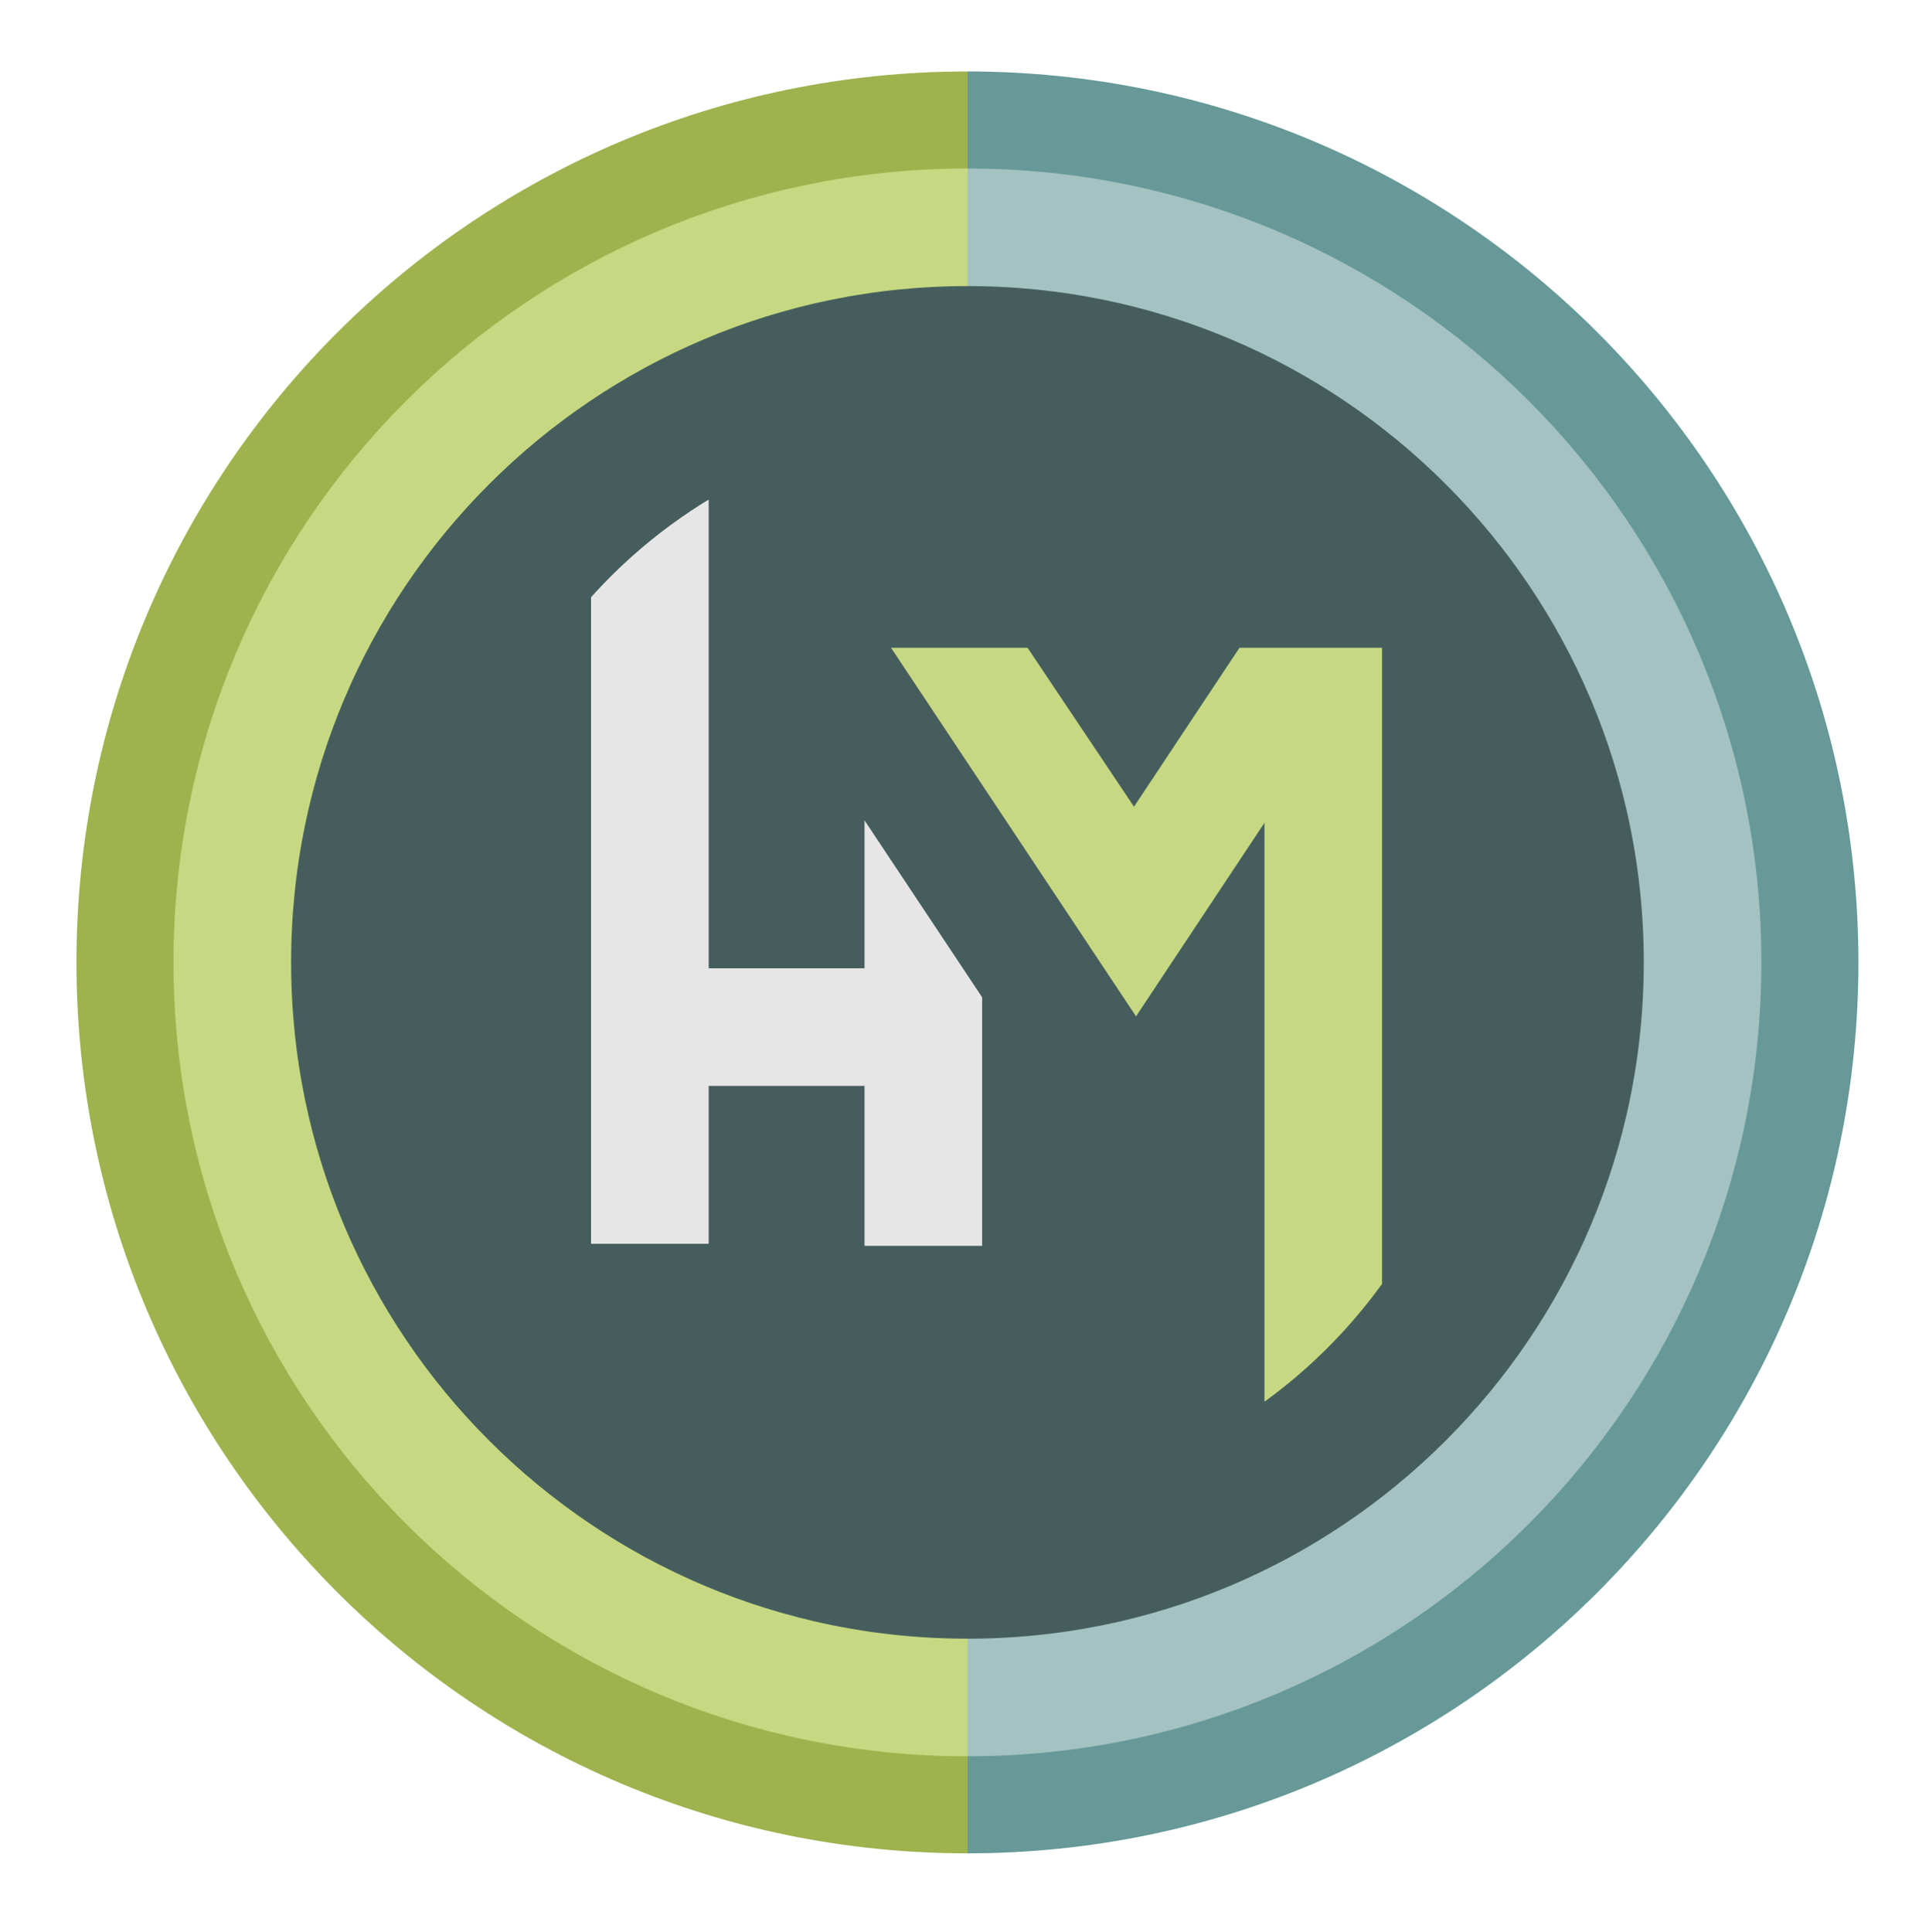
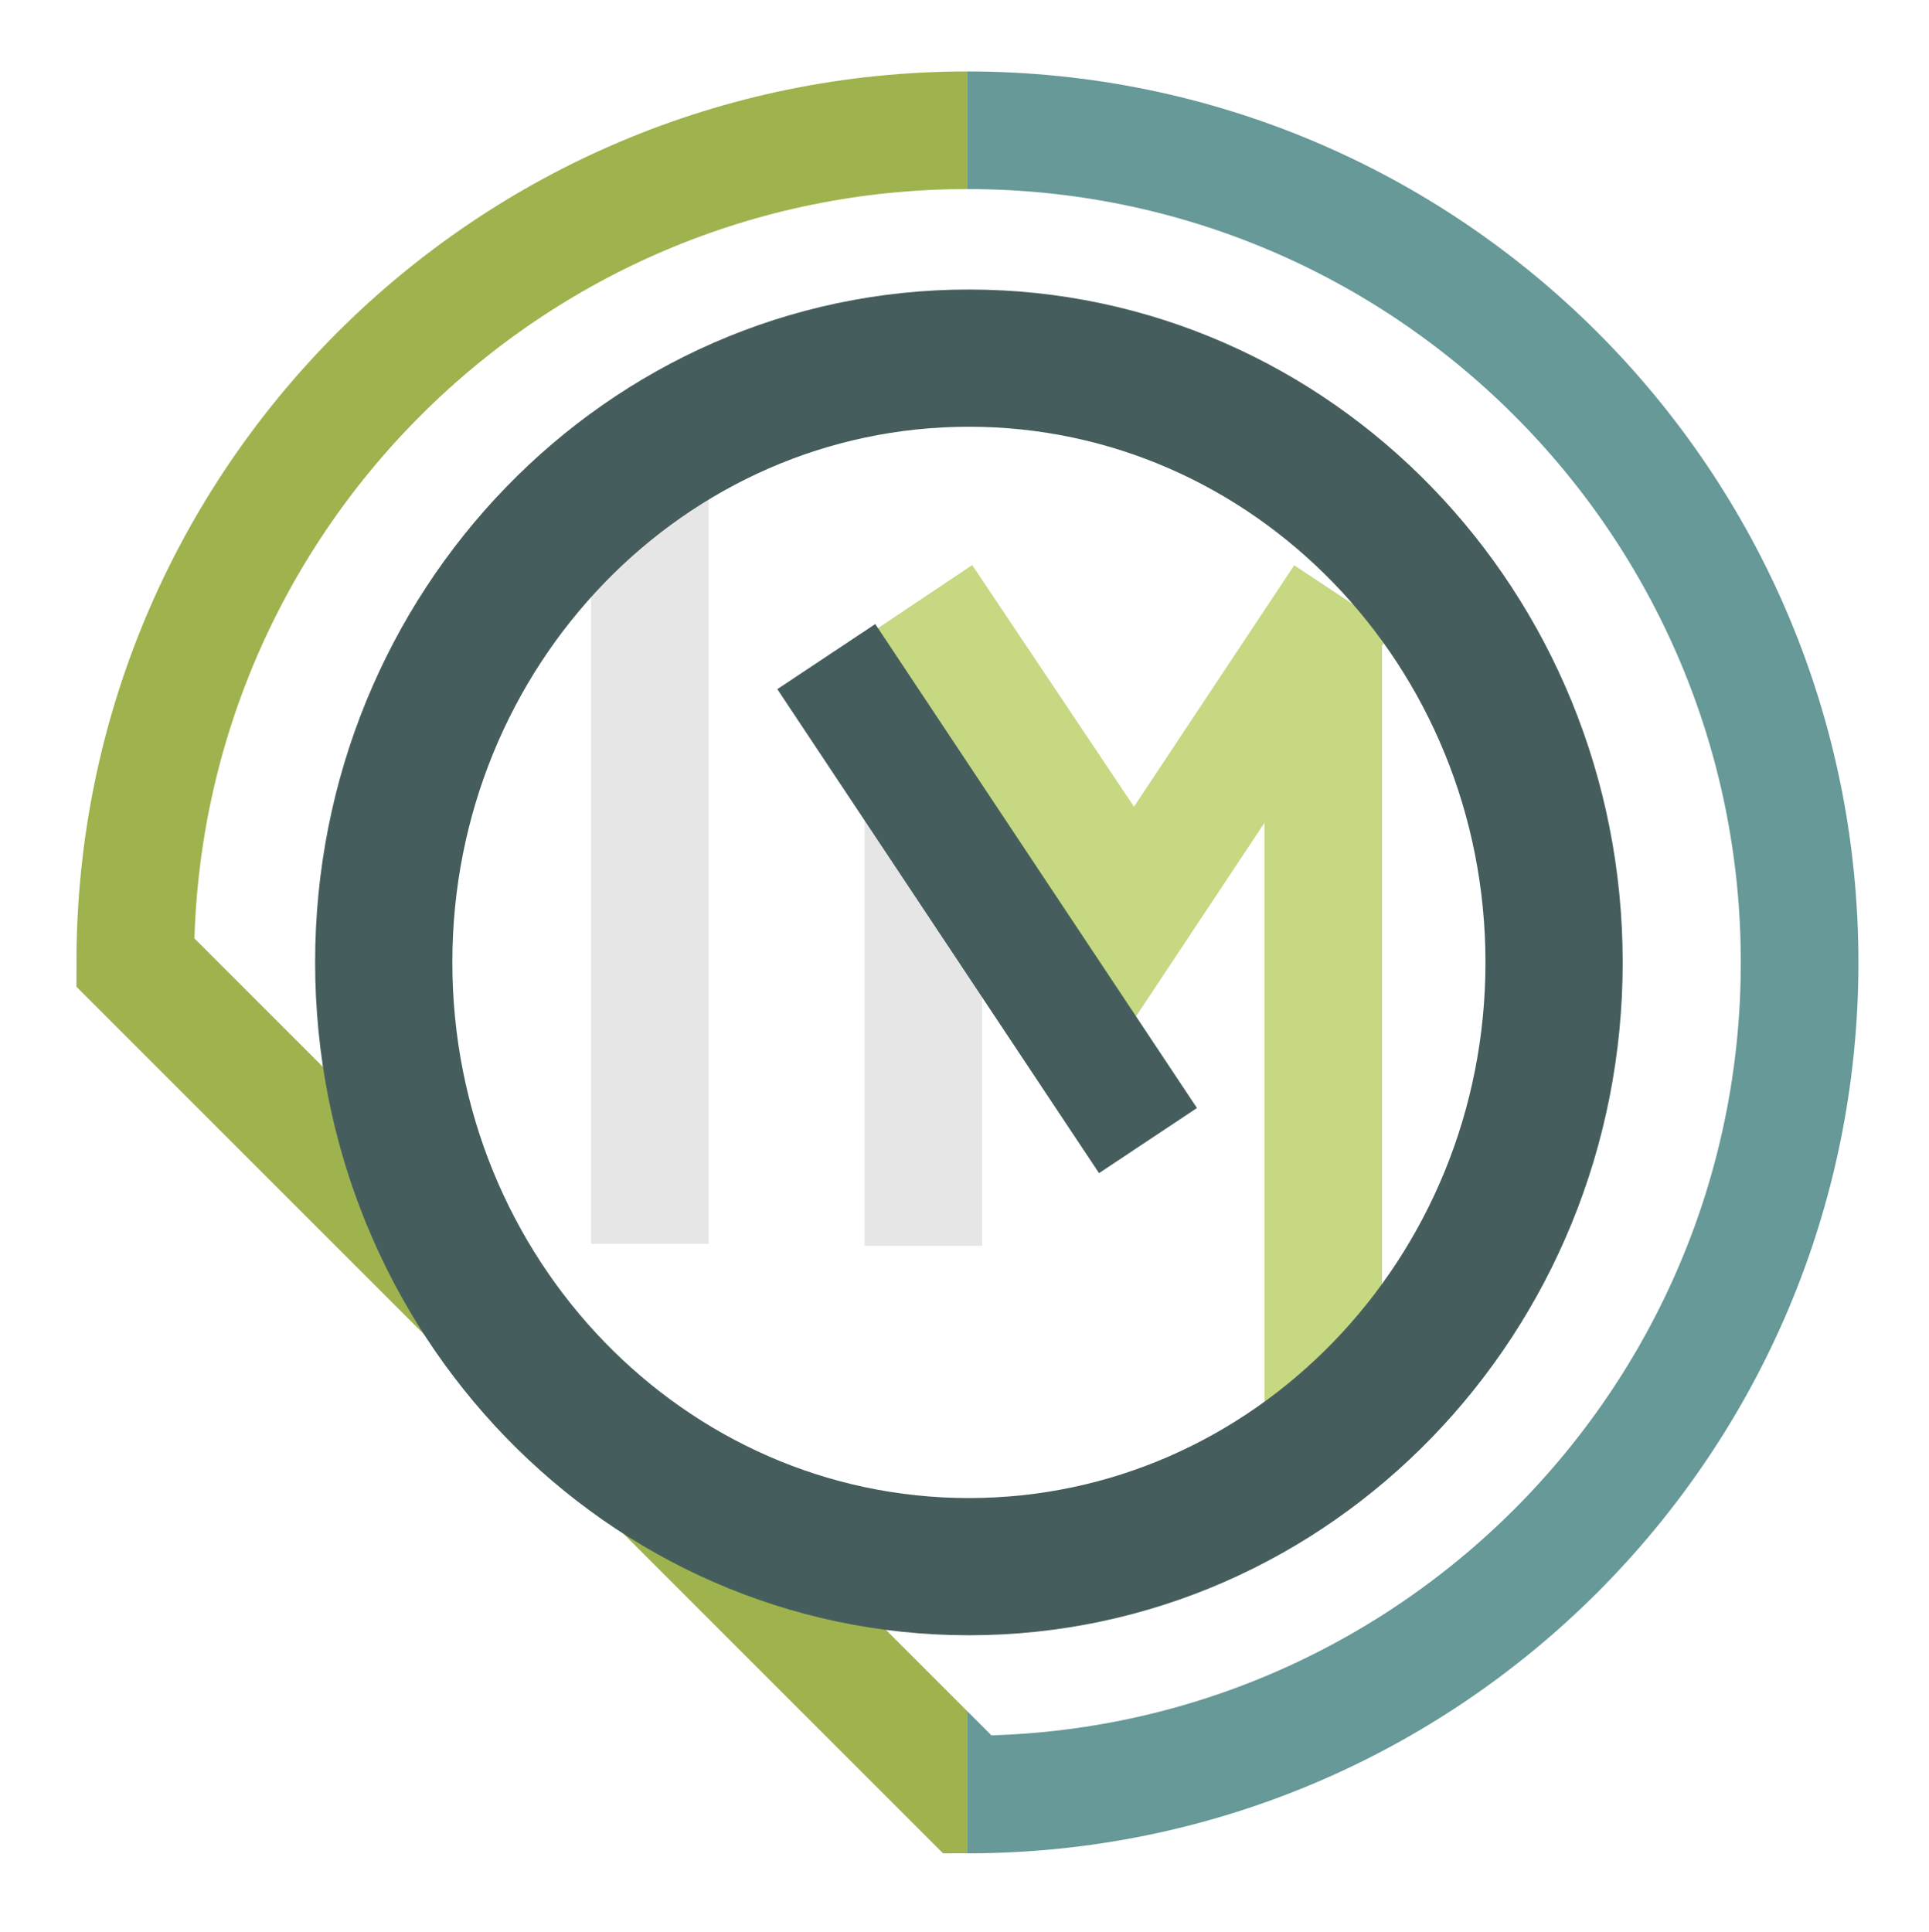
<svg xmlns="http://www.w3.org/2000/svg" version="1.1" id="Layer_1" x="0px" y="0px" viewBox="0 0 656 657.1" style="enable-background:new 0 0 656 657.1;" xml:space="preserve">
  <style type="text/css">
	.st0{fill:none;stroke:url(#SVGID_1_);stroke-width:40;stroke-miterlimit:8;}
	
		.st1{fill-rule:evenodd;clip-rule:evenodd;fill:#455E5D;stroke:url(#SVGID_00000041265659580123457890000016482991263679772064_);stroke-width:40;stroke-miterlimit:8;}
	.st2{fill:none;stroke:#E7E6E6;stroke-width:40;stroke-miterlimit:8;}
	.st3{fill:none;stroke:#C6D881;stroke-width:40;stroke-miterlimit:8;}
	.st4{fill:none;stroke:#455E5D;stroke-width:40;stroke-miterlimit:8;}
	.st5{fill:none;stroke:#455E5D;stroke-width:46.667;stroke-miterlimit:8;}
</style>
  <g>
    <g>
      <linearGradient id="SVGID_1_" gradientUnits="userSpaceOnUse" x1="25.953" y1="394.656" x2="631.953" y2="394.656" gradientTransform="matrix(1 0 0 -1 0 722)">
        <stop offset="0" style="stop-color:#9EB34D" />
        <stop offset="0.5" style="stop-color:#9EB34D" />
        <stop offset="0.5" style="stop-color:#669997" />
        <stop offset="1" style="stop-color:#669997" />
      </linearGradient>
-       <path class="st0" d="M46,327.3c0-156.3,126.7-283,283-283s283,126.7,283,283s-126.7,283-283,283S46,483.6,46,327.3z" />
+       <path class="st0" d="M46,327.3c0-156.3,126.7-283,283-283s283,126.7,283,283s-126.7,283-283,283z" />
      <linearGradient id="SVGID_00000128443634997419692960000000834599730687394688_" gradientUnits="userSpaceOnUse" x1="58.953" y1="394.656" x2="598.953" y2="394.656" gradientTransform="matrix(1 0 0 -1 0 722)">
        <stop offset="0" style="stop-color:#C6D881" />
        <stop offset="0.5" style="stop-color:#C6D881" />
        <stop offset="0.5" style="stop-color:#A3C2C1" />
        <stop offset="1" style="stop-color:#A3C2C1" />
      </linearGradient>
-       <path style="fill-rule:evenodd;clip-rule:evenodd;fill:#455E5D;stroke:url(#SVGID_00000128443634997419692960000000834599730687394688_);stroke-width:40;stroke-miterlimit:8;" d="    M79,327.3c0-138.1,111.9-250,250-250s250,111.9,250,250s-111.9,250-250,250S79,465.4,79,327.3z" />
      <path class="st2" d="M221,166.3V423" />
-       <path class="st2" d="M227,349.3h85.9" />
      <path class="st2" d="M314,257.3v166.4" />
      <path class="st3" d="M450,212.3v264.3" />
      <path class="st3" d="M314,203.3l79,118" />
      <path class="st3" d="M456.8,203.3L367,338.6" />
-       <path class="st4" d="M265,200.3h228.7" />
      <path class="st4" d="M281,223.3l109.4,164.6" />
      <path class="st5" d="M130.5,327.3c0-113.5,89.1-205.5,199-205.5s199,92,199,205.5c0,113.5-89.1,205.5-199,205.5    S130.5,440.8,130.5,327.3z" />
    </g>
  </g>
</svg>